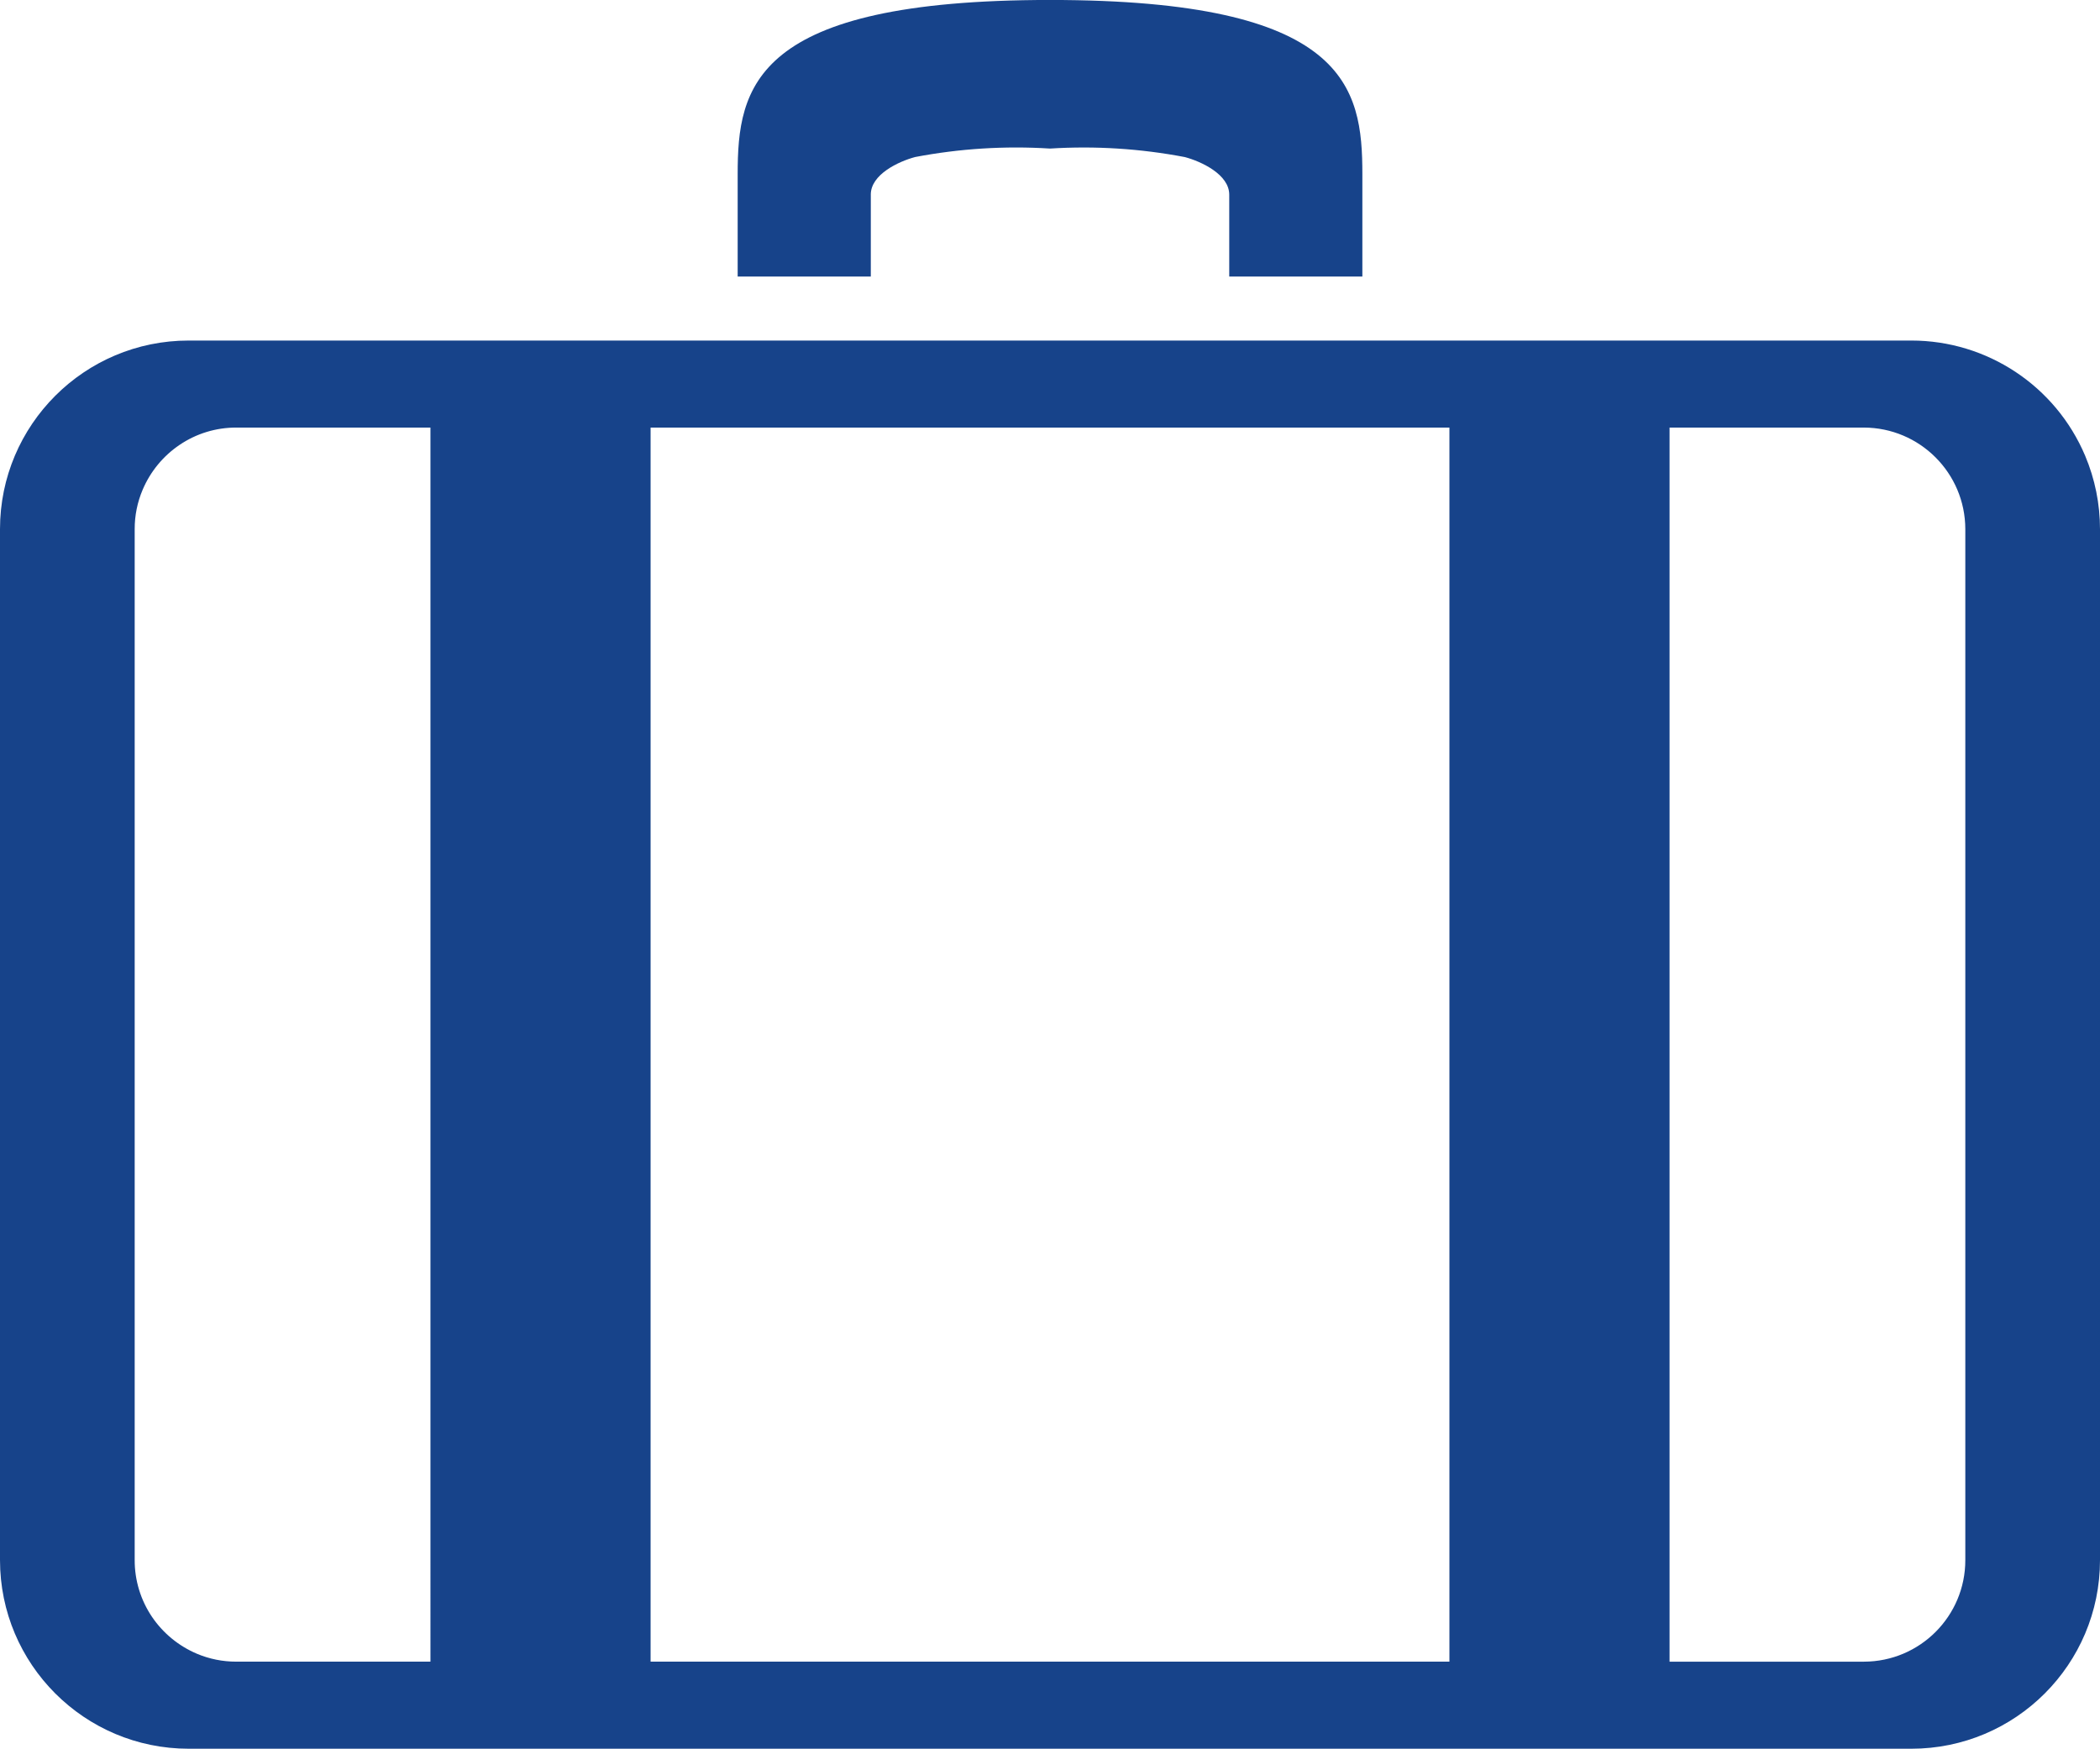
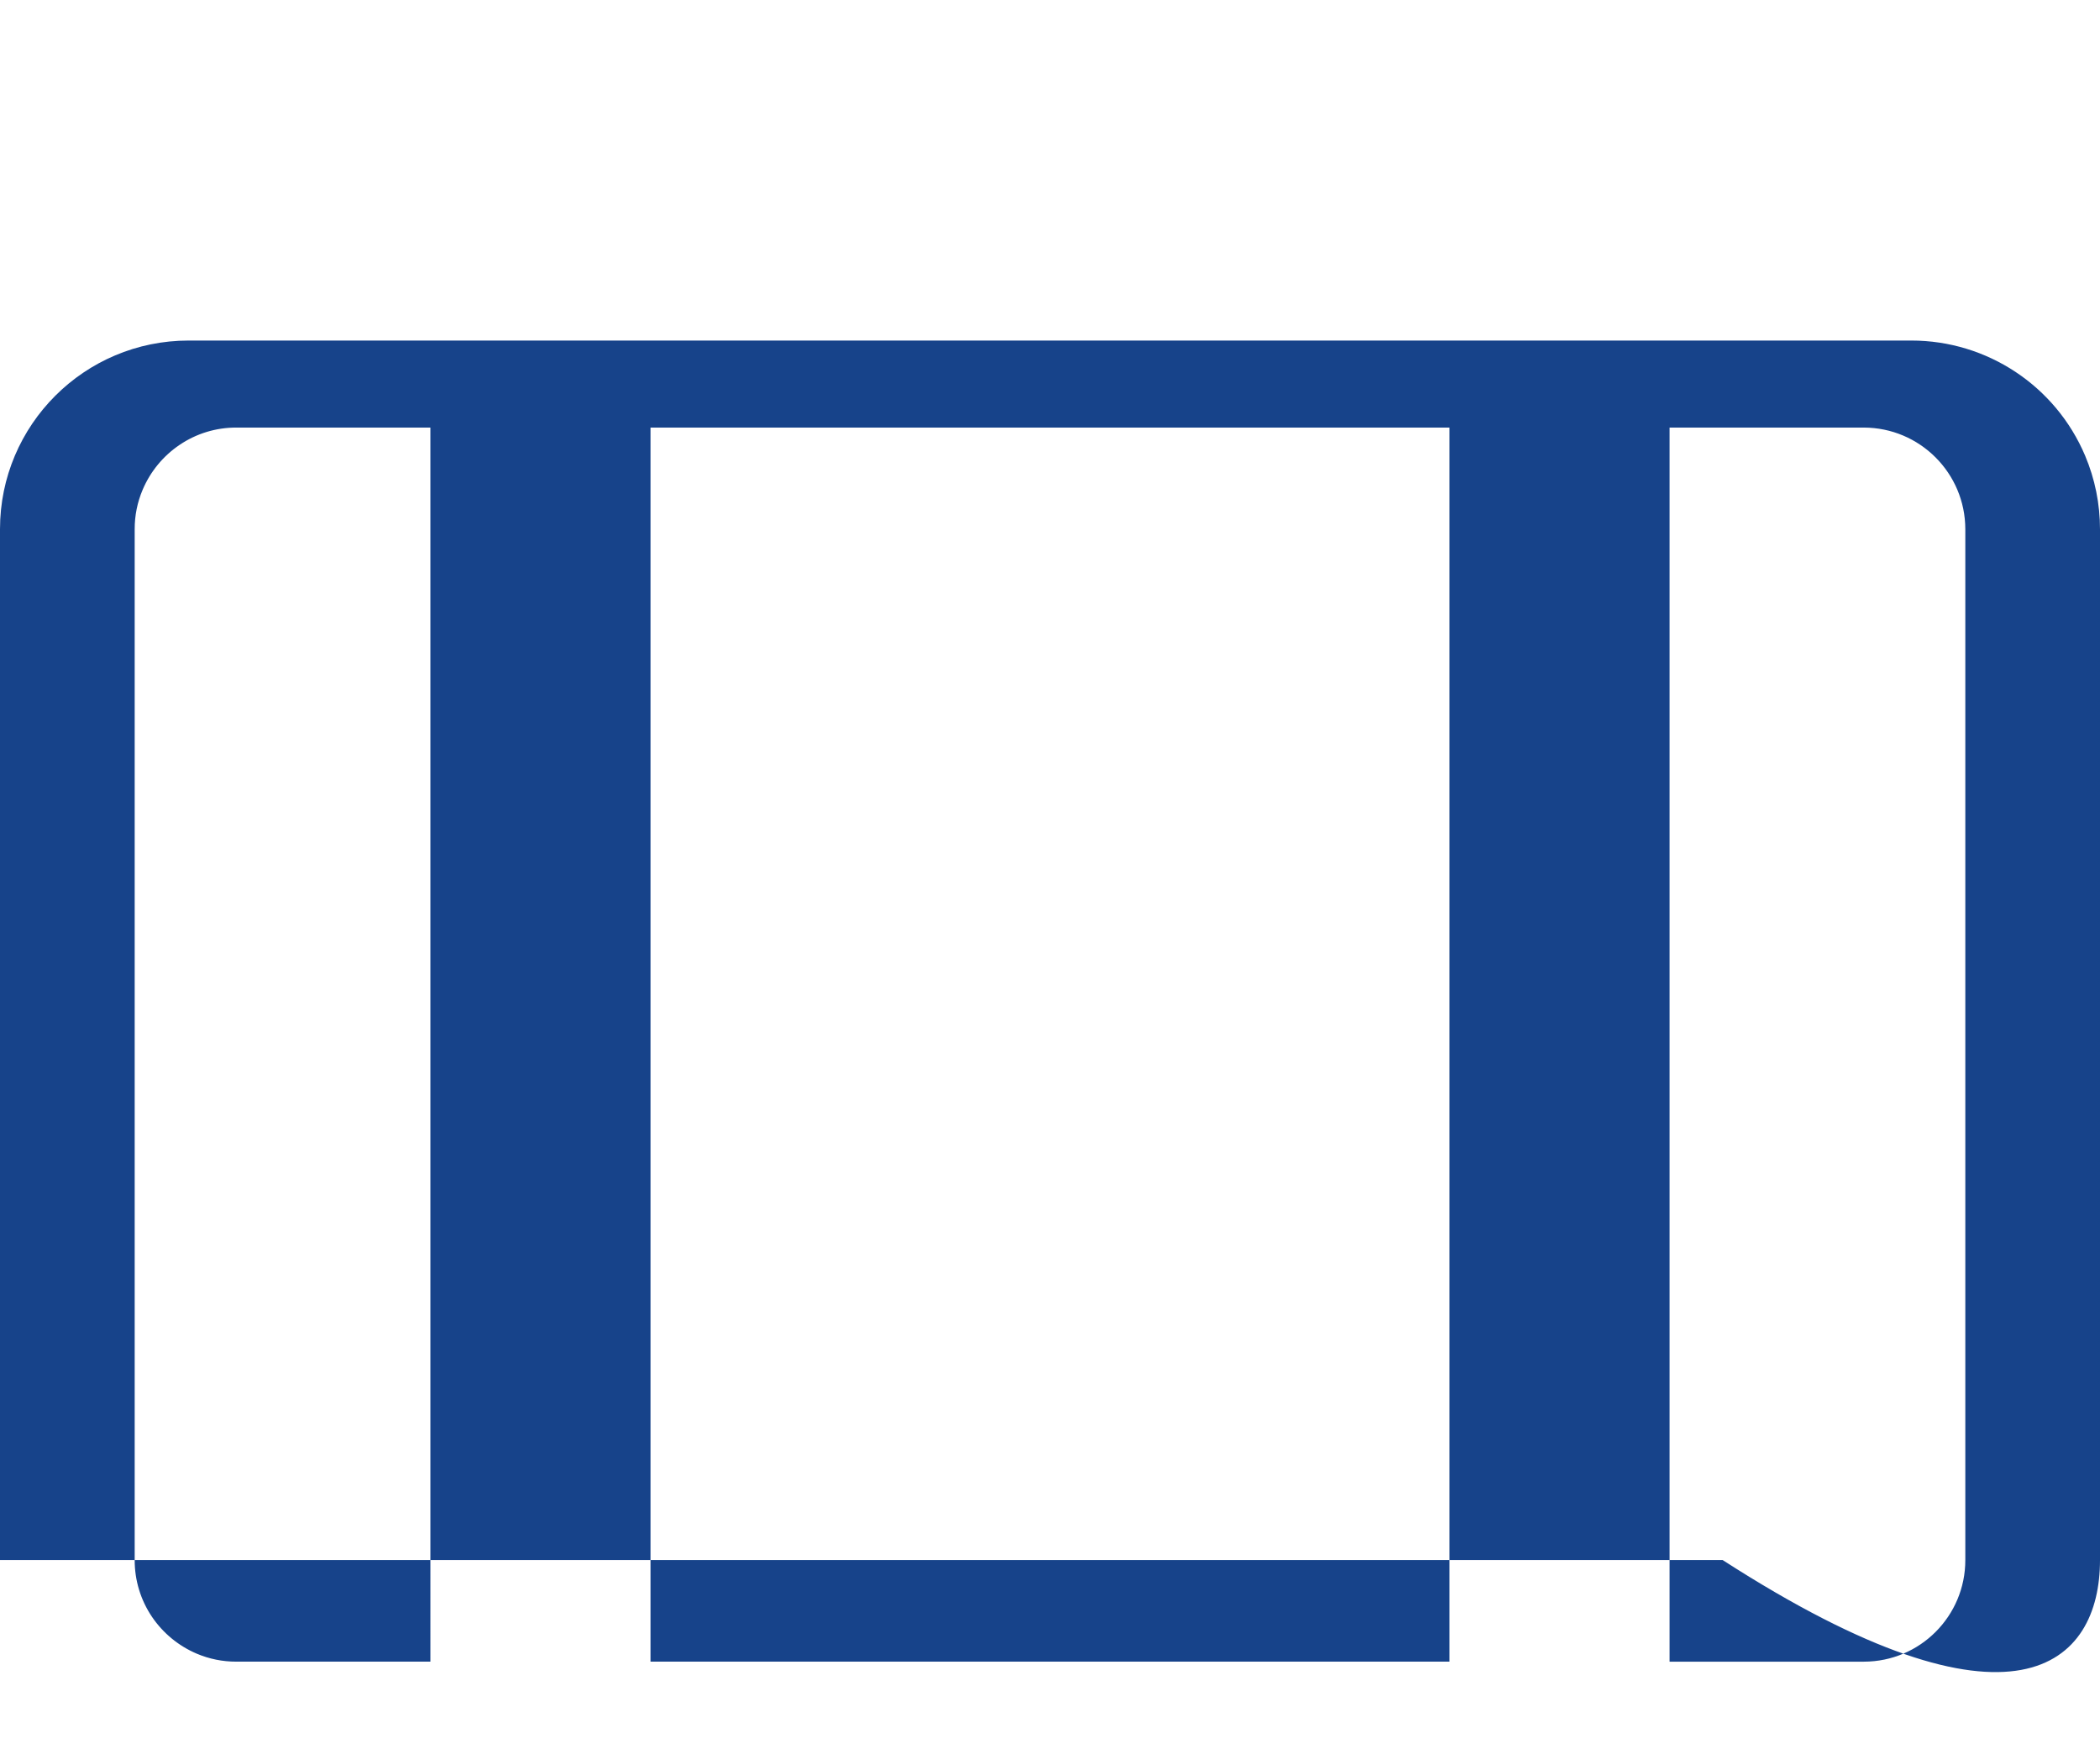
<svg xmlns="http://www.w3.org/2000/svg" viewBox="0 0 125 104.084">
-   <path fill="#17438A" d="M51.833,11.581c0-1.2,1.654-1.972,2.64-2.235c2.644-0.504,5.341-0.673,8.028-0.504   c2.686-0.168,5.382,0.002,8.026,0.507c0.987,0.263,2.642,1.039,2.642,2.235v4.877h7.924v-6.1c0-5.182-0.915-10.363-18.591-10.363   c-17.676,0-18.593,5.181-18.593,10.363v6.1h7.925V11.581z" />
-   <path fill="#17438A" d="M124.116,27.126c-1.758-4.157-5.834-6.858-10.347-6.857H11.232   C5.031,20.267,0.002,25.292,0,31.493c0,0.002,0,0.004,0,0.006v61.354c0,6.203,5.029,11.23,11.232,11.231h102.537   C119.971,104.085,125,99.058,125,92.856c0-0.002,0-0.003,0-0.004V31.499C125.001,29.997,124.7,28.51,124.116,27.126z M25.622,98.901   H14.067c-0.809,0.002-1.609-0.158-2.354-0.474c-1.082-0.46-2.008-1.222-2.667-2.194c-0.674-0.999-1.033-2.177-1.029-3.381V31.499   c-0.003-0.809,0.159-1.61,0.476-2.354c0.459-1.082,1.221-2.007,2.195-2.665c0.997-0.676,2.175-1.035,3.379-1.031h11.555V98.901z   M86.275,98.901H38.726V25.449h47.549V98.901z M116.983,92.853c0.004,3.337-2.698,6.045-6.036,6.049c-0.004,0-0.009,0-0.013,0   H99.379V25.449h11.555c3.34,0.003,6.047,2.71,6.049,6.05V92.853z" />
+   <path fill="#17438A" d="M124.116,27.126c-1.758-4.157-5.834-6.858-10.347-6.857H11.232   C5.031,20.267,0.002,25.292,0,31.493c0,0.002,0,0.004,0,0.006v61.354h102.537   C119.971,104.085,125,99.058,125,92.856c0-0.002,0-0.003,0-0.004V31.499C125.001,29.997,124.7,28.51,124.116,27.126z M25.622,98.901   H14.067c-0.809,0.002-1.609-0.158-2.354-0.474c-1.082-0.46-2.008-1.222-2.667-2.194c-0.674-0.999-1.033-2.177-1.029-3.381V31.499   c-0.003-0.809,0.159-1.61,0.476-2.354c0.459-1.082,1.221-2.007,2.195-2.665c0.997-0.676,2.175-1.035,3.379-1.031h11.555V98.901z   M86.275,98.901H38.726V25.449h47.549V98.901z M116.983,92.853c0.004,3.337-2.698,6.045-6.036,6.049c-0.004,0-0.009,0-0.013,0   H99.379V25.449h11.555c3.34,0.003,6.047,2.71,6.049,6.05V92.853z" />
</svg>